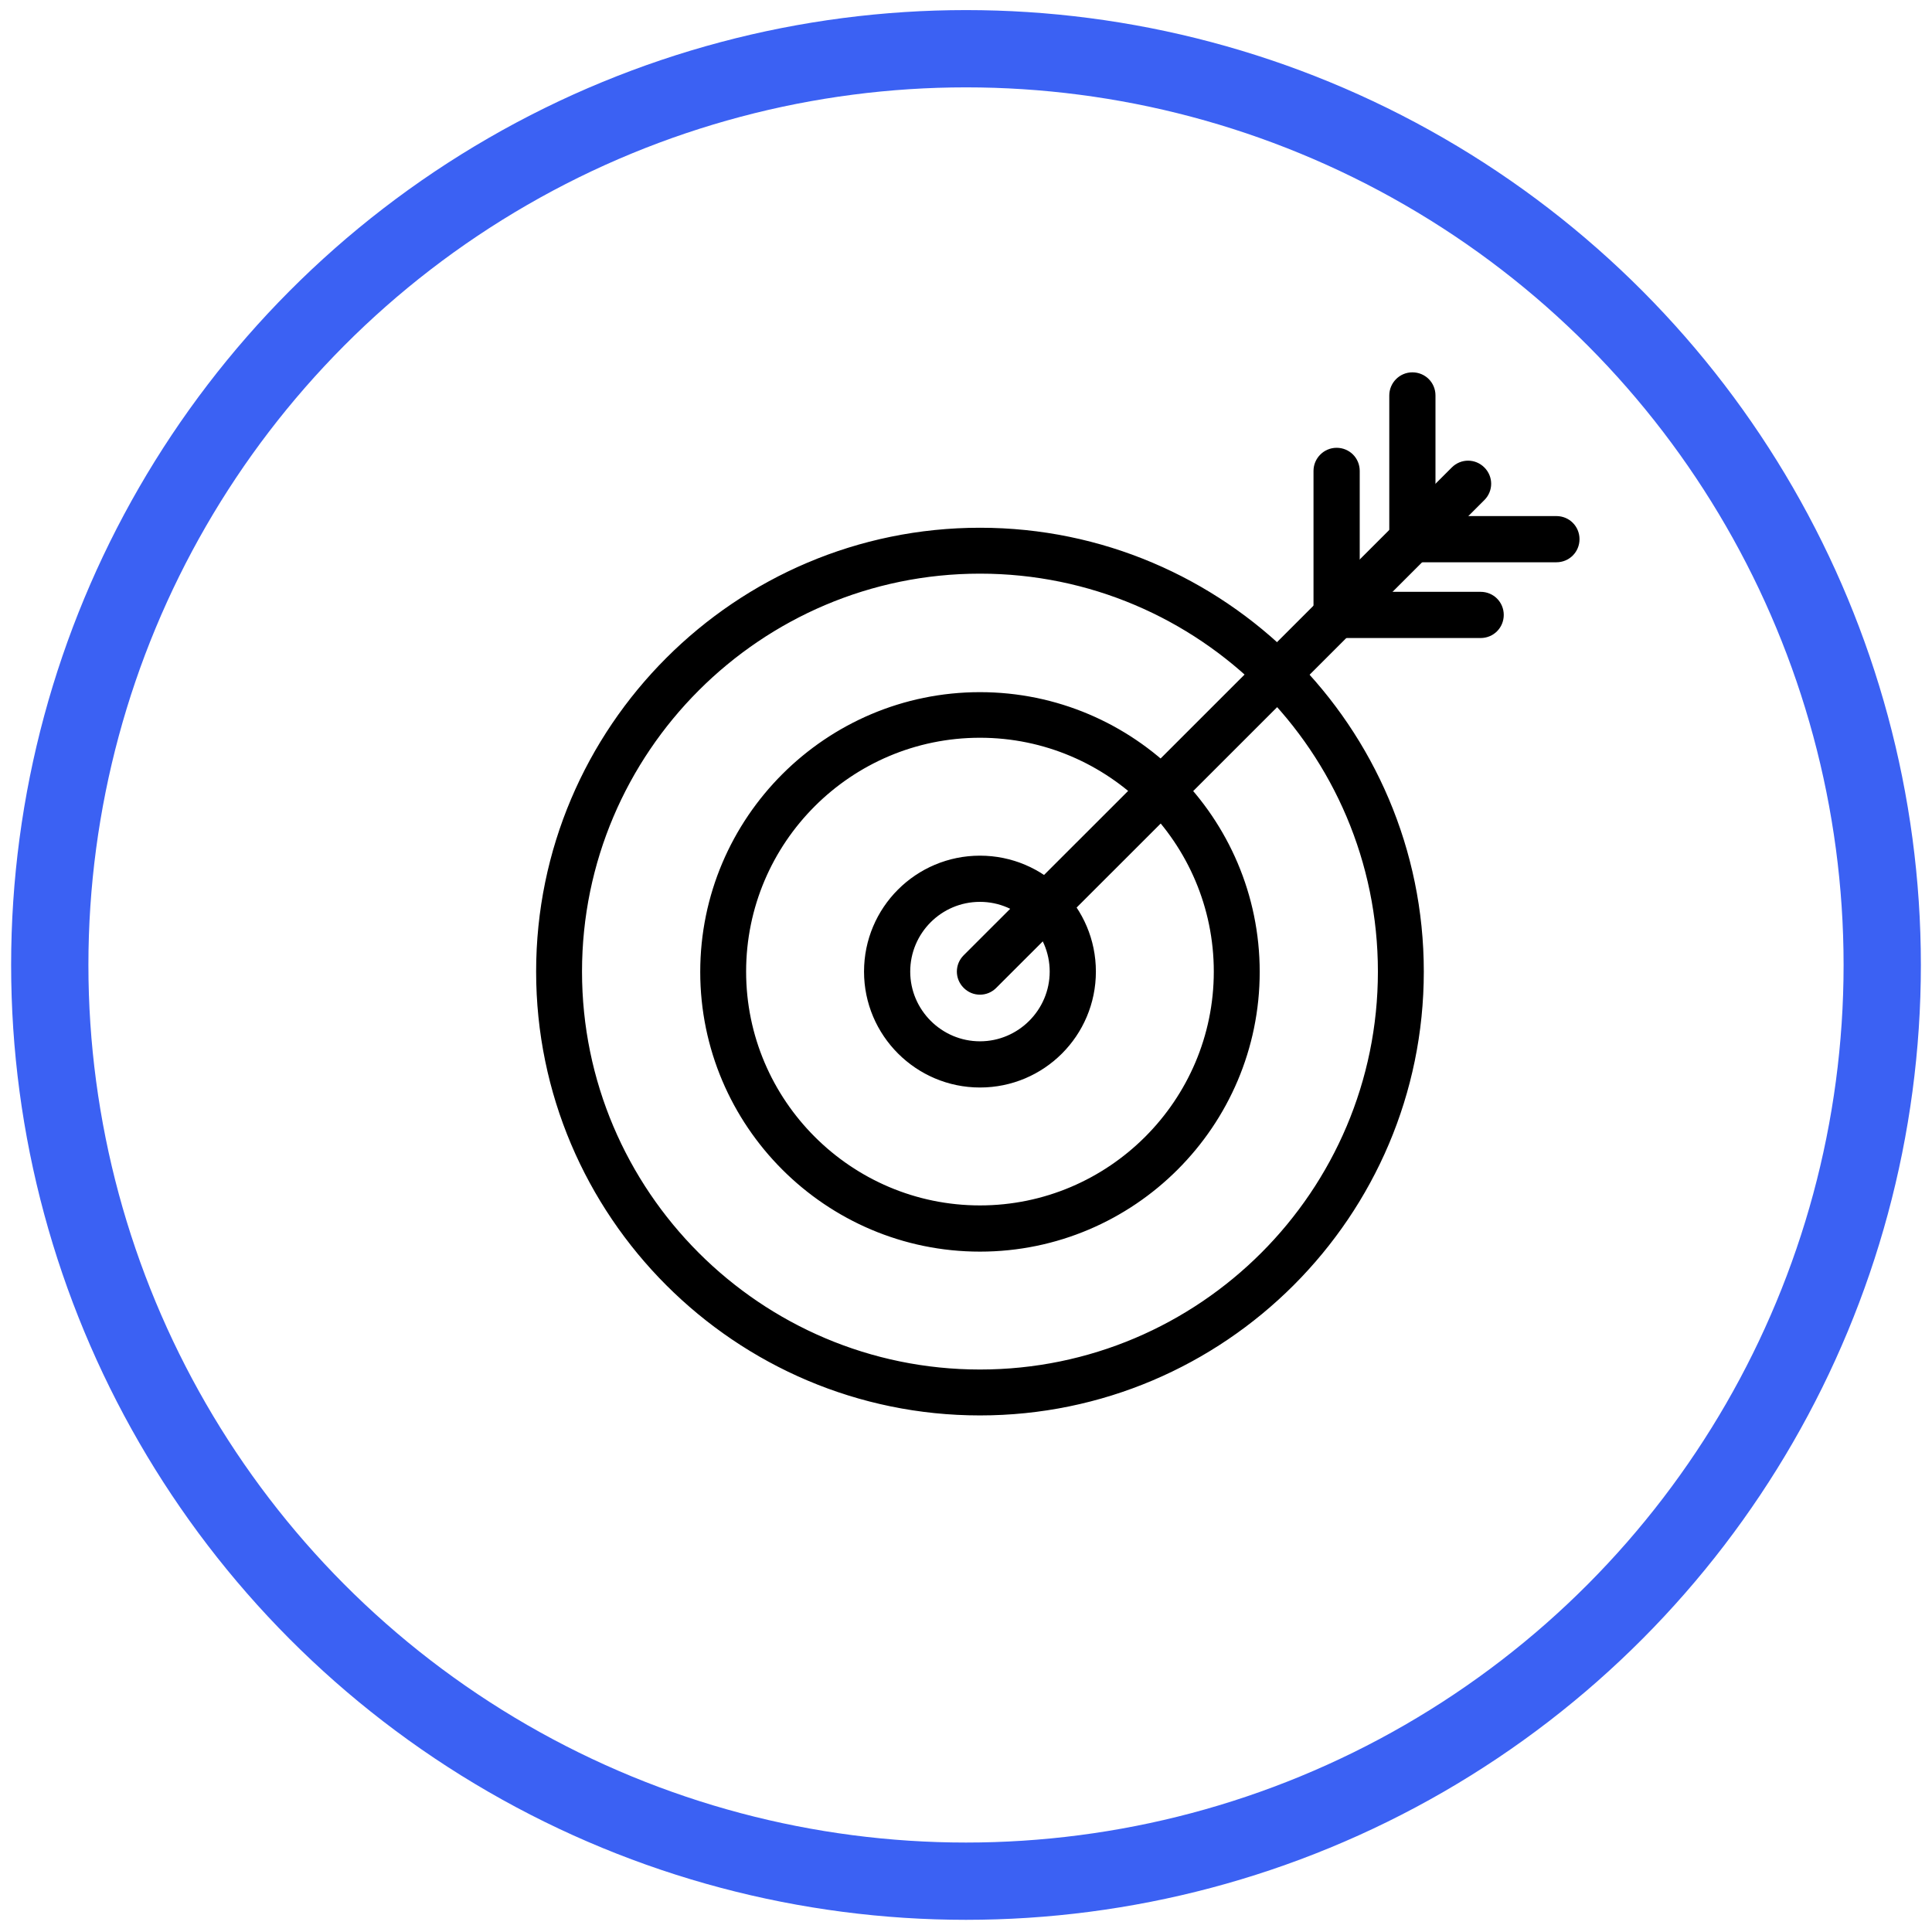
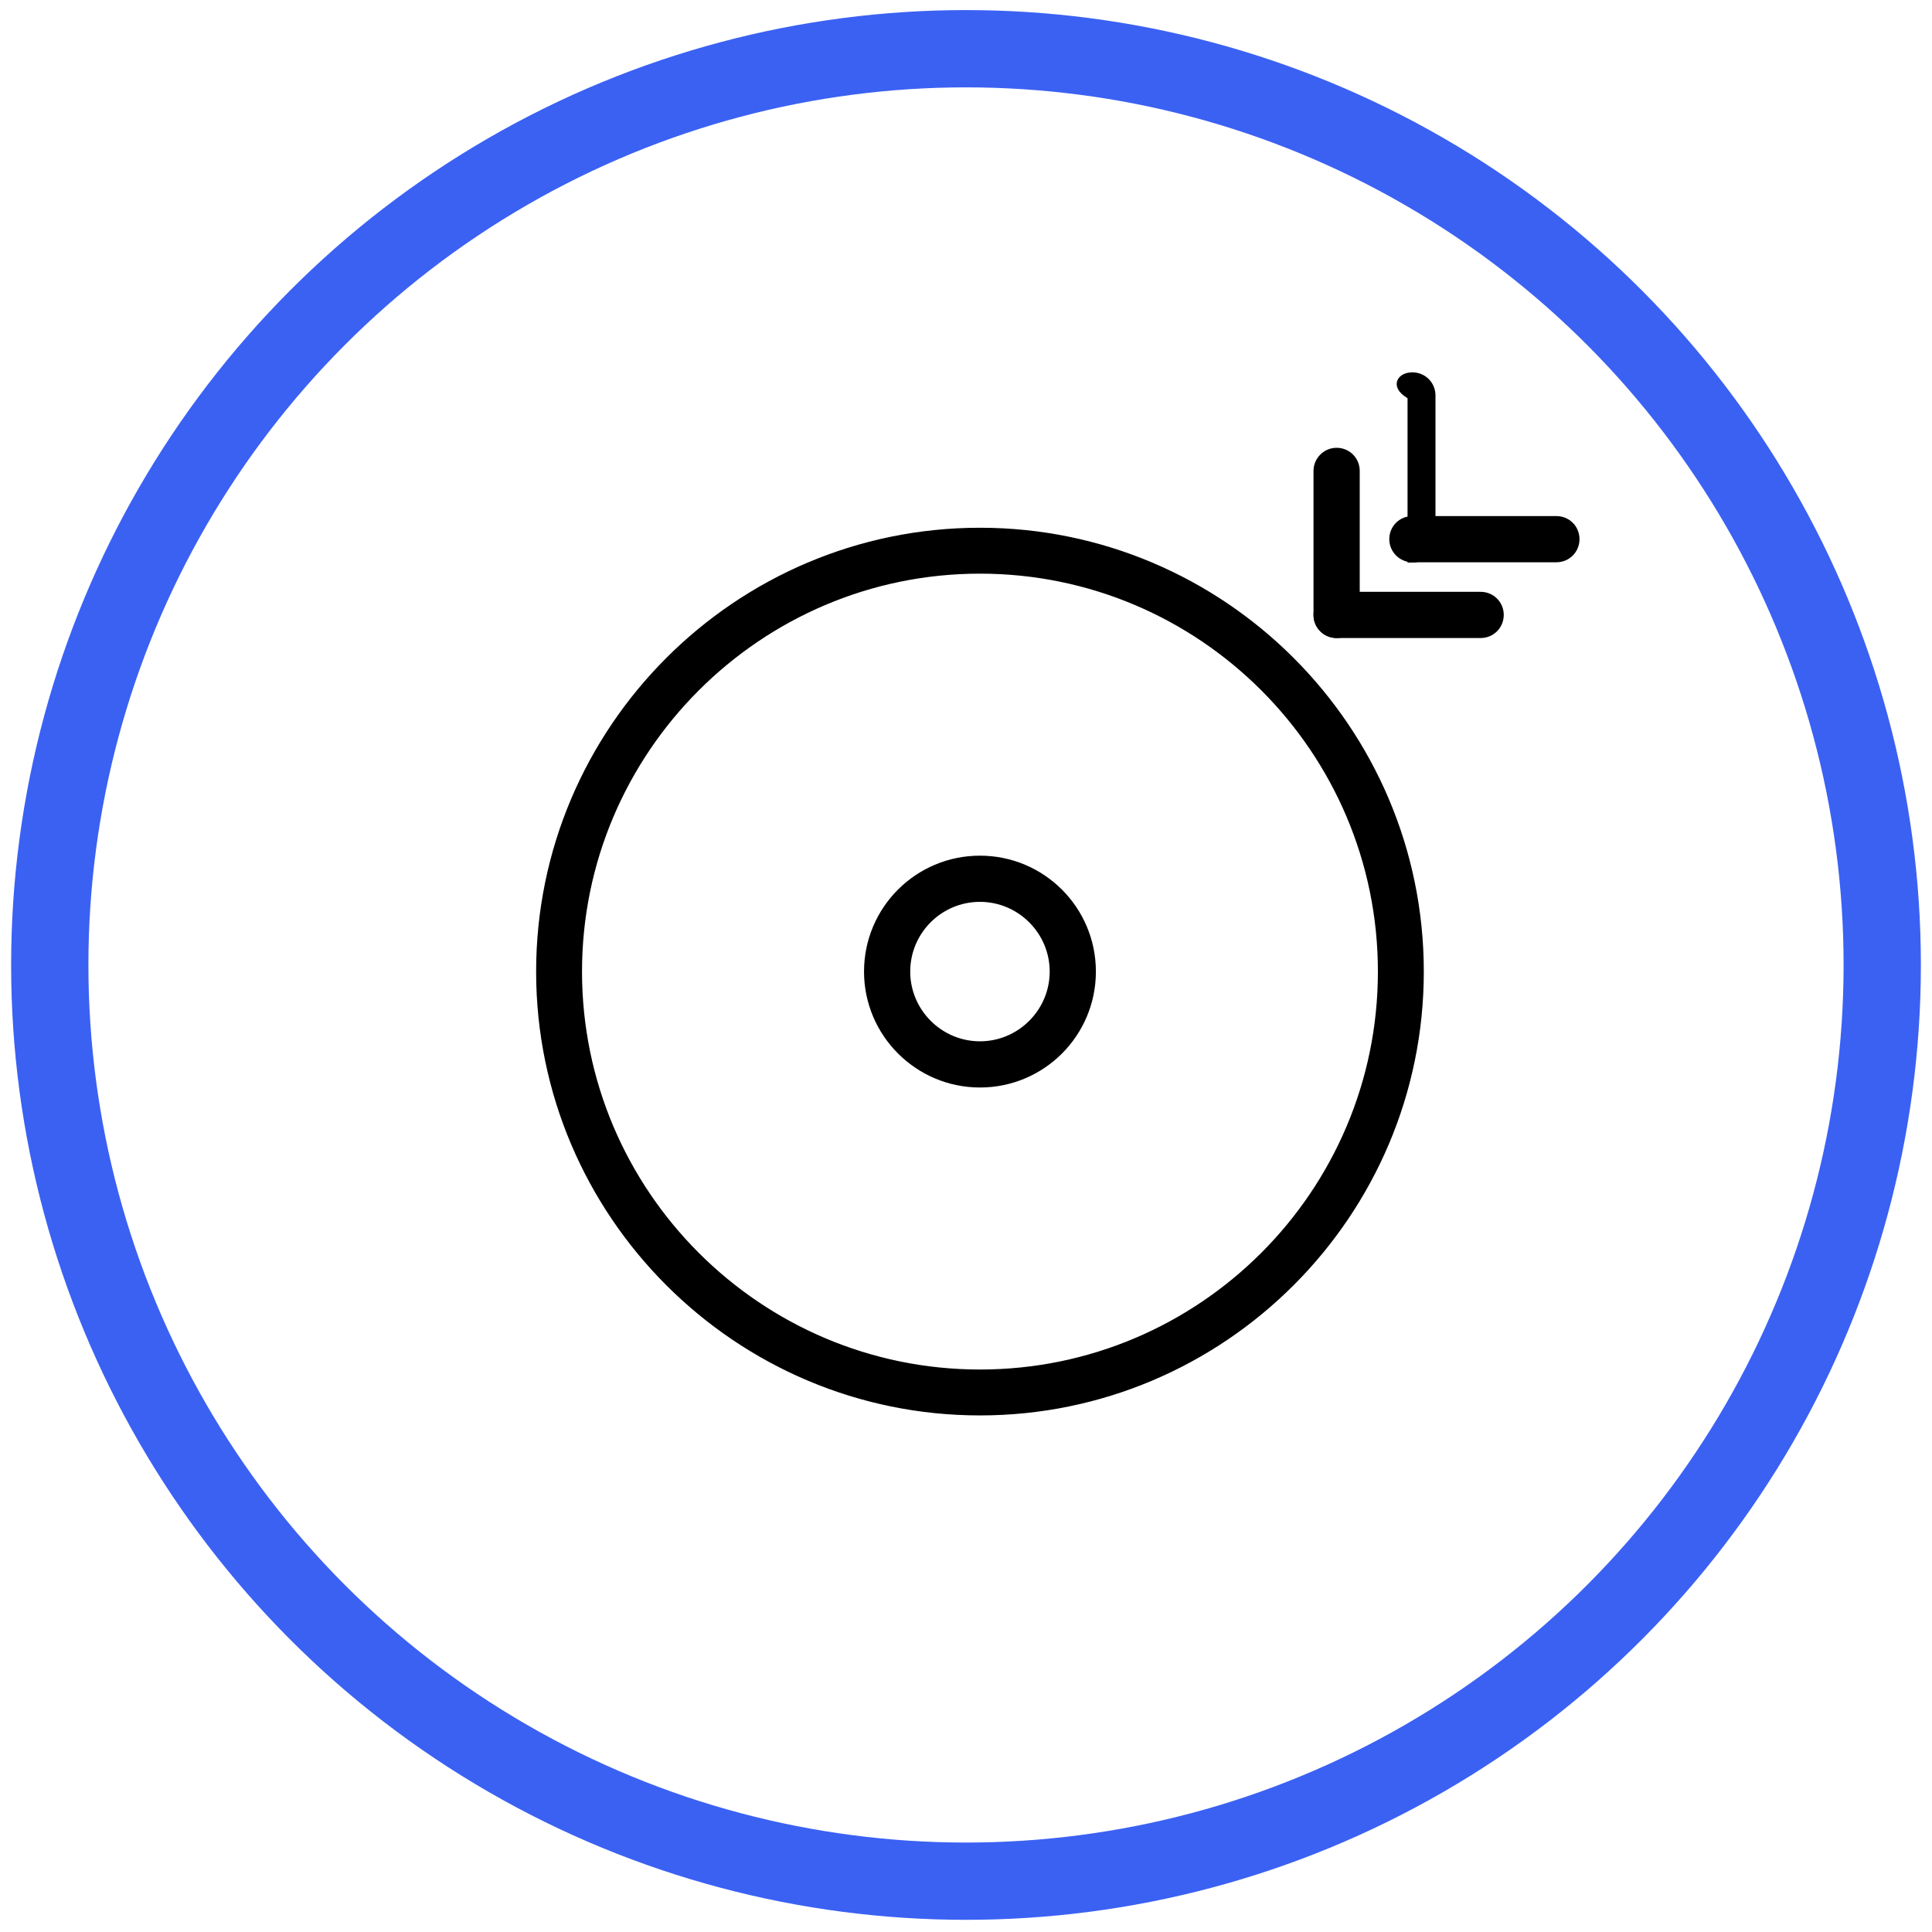
<svg xmlns="http://www.w3.org/2000/svg" width="100" height="100" viewBox="0 0 100 100" fill="none">
  <circle cx="50" cy="49.946" r="47.424" stroke="#3B61F3" stroke-width="4" />
-   <path d="M50.723 64.534C42.88 64.534 36.494 58.148 36.494 50.305C36.494 42.462 42.88 36.076 50.723 36.076C58.566 36.076 64.952 42.462 64.952 50.305C64.952 58.148 58.566 64.534 50.723 64.534ZM50.723 37.936C43.903 37.936 38.369 43.485 38.369 50.289C38.369 57.093 43.918 62.642 50.723 62.642C57.527 62.642 63.076 57.093 63.076 50.289C63.076 43.485 57.527 37.936 50.723 37.936Z" fill="black" stroke="black" stroke-width="0.5" />
  <path d="M50.723 56.039C47.561 56.039 44.972 53.467 44.972 50.289C44.972 47.112 47.545 44.539 50.723 44.539C53.9 44.539 56.473 47.112 56.473 50.289C56.473 53.467 53.9 56.039 50.723 56.039ZM50.723 46.43C48.584 46.43 46.863 48.166 46.863 50.289C46.863 52.413 48.599 54.148 50.723 54.148C52.846 54.148 54.582 52.413 54.582 50.289C54.582 48.166 52.846 46.43 50.723 46.43Z" fill="black" stroke="black" stroke-width="0.5" />
  <path d="M50.723 73.012C38.199 73.012 28 62.813 28 50.289C28 37.765 38.199 27.566 50.723 27.566C63.247 27.566 73.446 37.765 73.446 50.289C73.446 62.813 63.247 73.012 50.723 73.012ZM50.723 29.442C39.237 29.442 29.875 38.803 29.875 50.289C29.875 61.774 39.222 71.136 50.723 71.136C62.224 71.136 71.57 61.79 71.57 50.289C71.57 38.788 62.224 29.442 50.723 29.442Z" fill="black" stroke="black" stroke-width="0.5" />
-   <path d="M50.723 51.234C50.475 51.234 50.242 51.141 50.056 50.955C49.684 50.583 49.684 49.994 50.056 49.622L75.321 24.373C75.693 24.001 76.282 24.001 76.654 24.373C77.026 24.745 77.026 25.334 76.654 25.706L51.389 50.955C51.203 51.141 50.971 51.234 50.723 51.234Z" fill="black" stroke="black" stroke-width="0.5" />
  <path d="M69.183 32.774C68.656 32.774 68.237 32.356 68.237 31.829V24.373C68.237 23.862 68.656 23.428 69.183 23.428C69.71 23.428 70.129 23.846 70.129 24.373V31.829C70.129 32.356 69.71 32.774 69.183 32.774Z" fill="black" stroke="black" stroke-width="0.5" />
-   <path d="M73.104 28.853C72.593 28.853 72.159 28.434 72.159 27.907V20.467C72.159 19.956 72.577 19.522 73.104 19.522C73.631 19.522 74.05 19.94 74.05 20.467V27.923C74.05 28.434 73.631 28.868 73.104 28.868V28.853Z" fill="black" stroke="black" stroke-width="0.5" />
+   <path d="M73.104 28.853V20.467C72.159 19.956 72.577 19.522 73.104 19.522C73.631 19.522 74.05 19.94 74.05 20.467V27.923C74.05 28.434 73.631 28.868 73.104 28.868V28.853Z" fill="black" stroke="black" stroke-width="0.5" />
  <path d="M76.638 32.774H69.183C68.656 32.774 68.237 32.355 68.237 31.828C68.237 31.302 68.656 30.883 69.183 30.883H76.638C77.165 30.883 77.584 31.302 77.584 31.828C77.584 32.355 77.165 32.774 76.638 32.774Z" fill="black" stroke="black" stroke-width="0.5" />
  <path d="M80.56 28.853H73.104C72.593 28.853 72.159 28.434 72.159 27.907C72.159 27.38 72.577 26.962 73.104 26.962H80.56C81.087 26.962 81.505 27.38 81.505 27.907C81.505 28.434 81.087 28.853 80.56 28.853Z" fill="black" stroke="black" stroke-width="0.5" />
</svg>